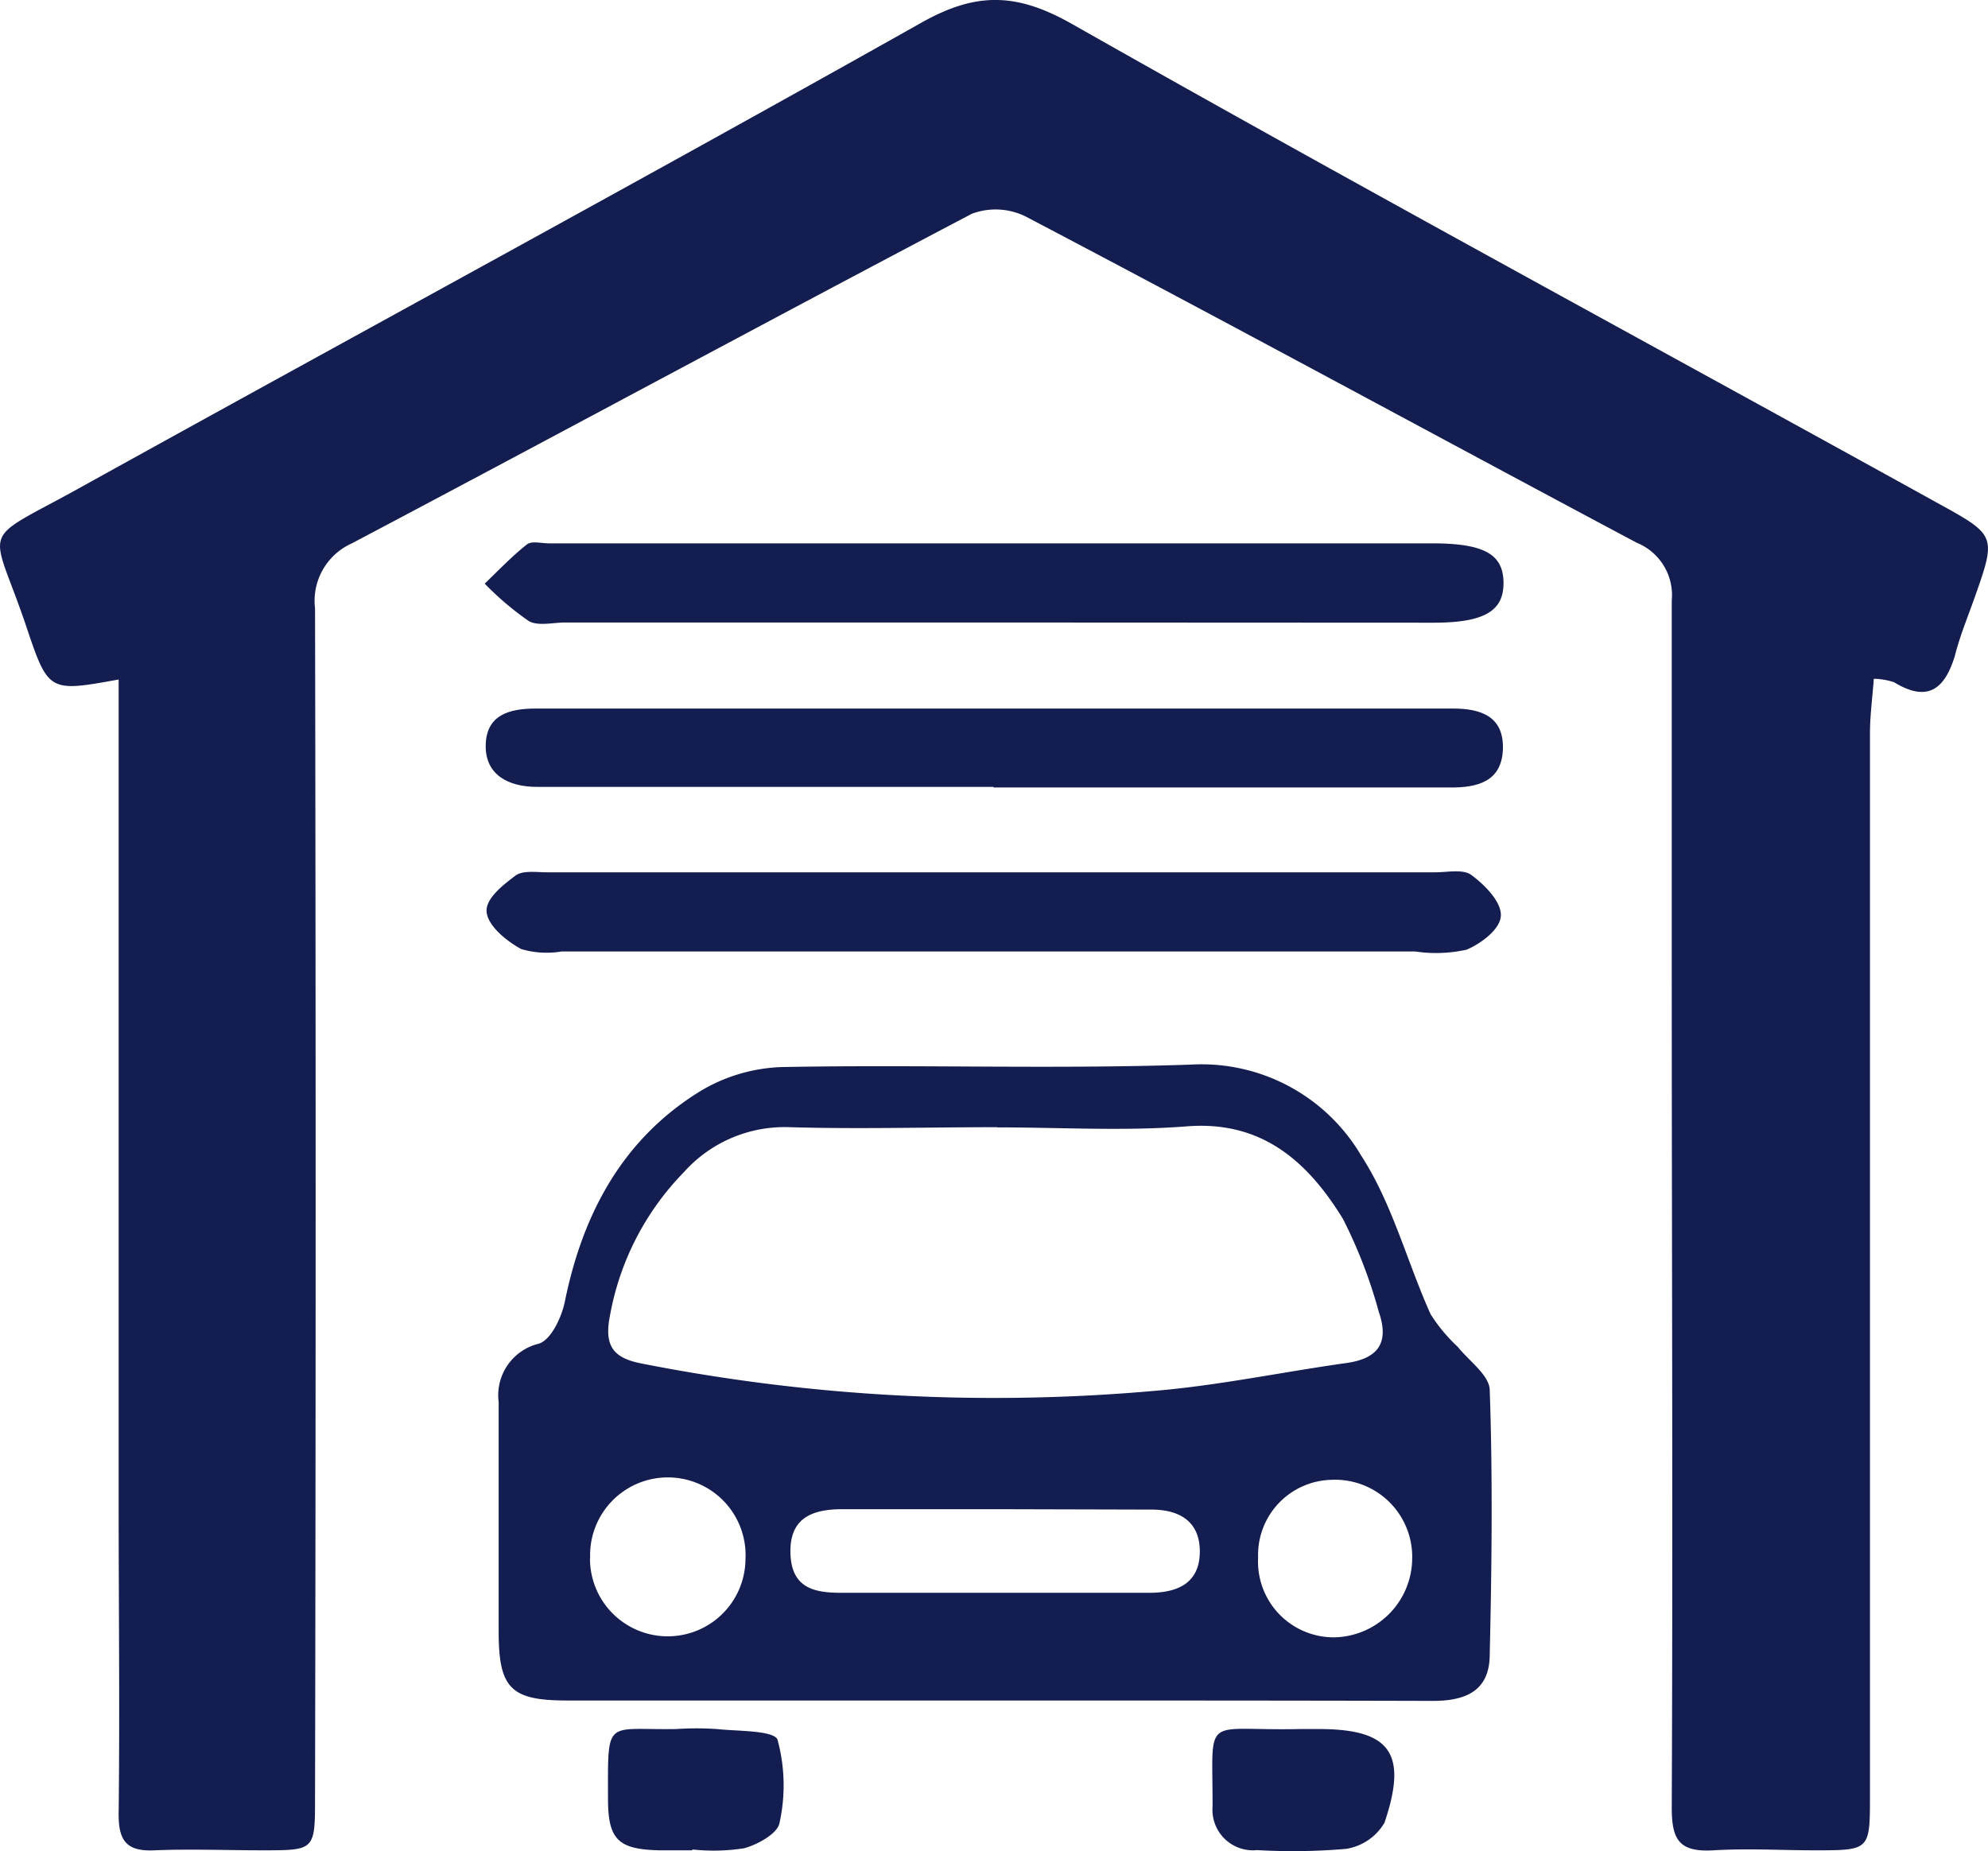
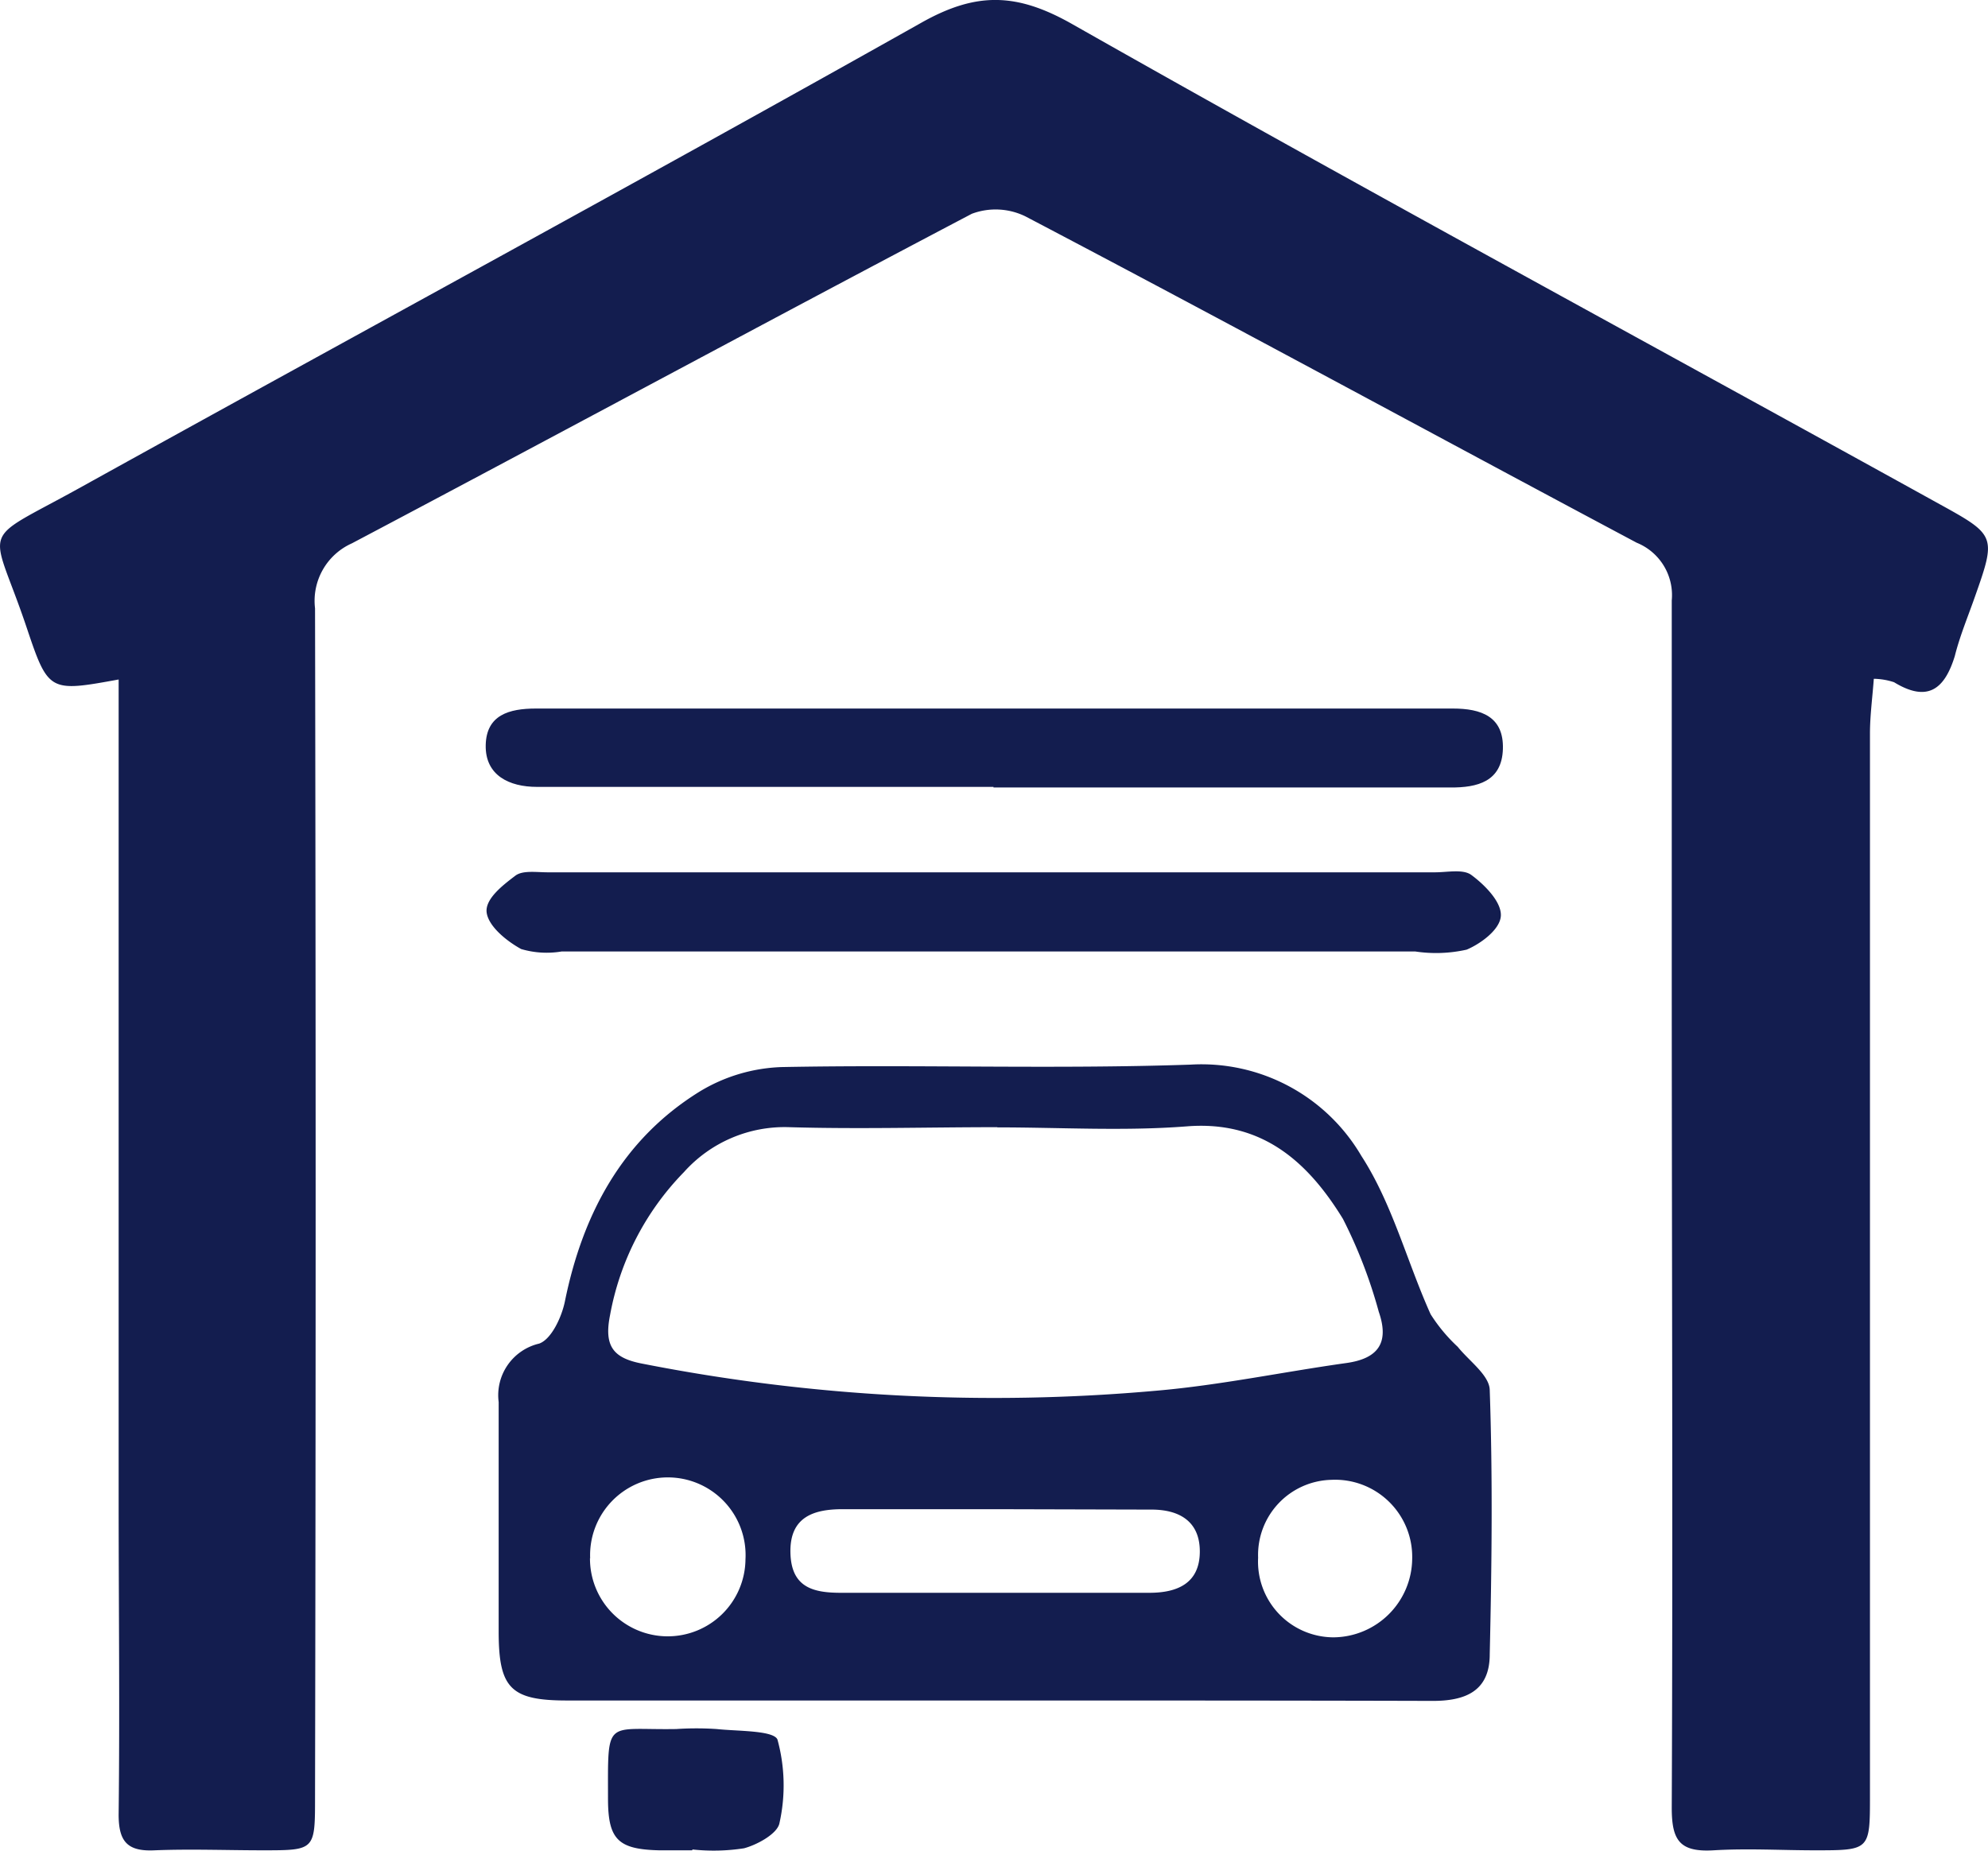
<svg xmlns="http://www.w3.org/2000/svg" viewBox="0 0 98.19 91.44">
  <defs>
    <style>.cls-1{fill:#131d4f;}.cls-2{fill:none;}</style>
  </defs>
  <g id="Capa_2" data-name="Capa 2">
    <g id="Capa_1-2" data-name="Capa 1">
      <path class="cls-1" d="M5.89,33.56c-3.46.63-3.5.64-4.58-2.58-1.75-5.2-2.47-4.06,2.59-6.86,13.86-7.68,27.8-15.23,41.61-23,2.7-1.52,4.69-1.49,7.43.06C67.15,9.24,81.51,17,95.81,24.91c2.76,1.52,2.79,1.58,1.74,4.55-.35,1-.75,1.95-1,2.95-.5,1.62-1.33,2.31-3,1.29a3.37,3.37,0,0,0-1-.17c-.07.95-.19,1.83-.19,2.7q0,26.24,0,52.46c0,2.71,0,2.71-2.72,2.71-1.65,0-3.31-.1-5,0s-2.07-.5-2.07-2.1c.06-13.8,0-27.61,0-41.41,0-6.08,0-12.15,0-18.23a2.79,2.79,0,0,0-1.73-2.85C70.83,21.48,60.77,16,50.65,10.69A3.35,3.35,0,0,0,48,10.56c-10.23,5.38-20.4,10.88-30.62,16.28a3.11,3.11,0,0,0-1.82,3.21q.06,29.36,0,58.72c0,2.63,0,2.63-2.58,2.63-1.78,0-3.56-.07-5.33,0-1.37.07-1.8-.44-1.79-1.8.06-5.16,0-10.31,0-15.46V33.56Z" />
      <path class="cls-1" d="M49.26,84H28c-2.76,0-3.36-.6-3.37-3.34,0-3.8,0-7.6,0-11.4a2.62,2.62,0,0,1,2-2.89c.6-.21,1.11-1.3,1.27-2.08.88-4.33,2.84-8,6.64-10.36a8.33,8.33,0,0,1,4.08-1.22c6.73-.13,13.46.11,20.18-.12a9.15,9.15,0,0,1,8.44,4.51c1.53,2.36,2.25,5.22,3.42,7.82A8.14,8.14,0,0,0,72,66.53c.56.7,1.56,1.4,1.58,2.13.15,4.35.1,8.71,0,13.06,0,1.84-1.23,2.31-2.86,2.3C63.57,84,56.41,84,49.26,84Zm0-28.32c-3.42,0-6.85.1-10.27,0a6.67,6.67,0,0,0-5.21,2.22,13.58,13.58,0,0,0-3.65,7.07c-.31,1.55.18,2.12,1.59,2.39A89.92,89.92,0,0,0,57.08,68.7c3.16-.27,6.28-.93,9.42-1.37,1.57-.22,2.13-1,1.6-2.53a24.12,24.12,0,0,0-1.77-4.59c-1.73-2.82-4-4.87-7.72-4.57C55.51,55.88,52.38,55.69,49.26,55.69Zm-.12,18.87H41.62c-1.43,0-2.61.38-2.58,2.13s1.14,2,2.5,2c5.08,0,10.15,0,15.23,0,1.4,0,2.47-.48,2.49-2s-1-2.12-2.42-2.11Zm-20,2.4a3.84,3.84,0,1,0,7.68.08A3.84,3.84,0,1,0,29.15,77Zm33,0a3.74,3.74,0,0,0,3.73,3.93A3.92,3.92,0,0,0,69.75,77a3.81,3.81,0,0,0-4-3.9A3.71,3.71,0,0,0,62.14,76.94Z" />
-       <path class="cls-1" d="M49.18,30.75H27.92c-.61,0-1.34.19-1.8-.07a14.63,14.63,0,0,1-2.18-1.85c.69-.66,1.35-1.36,2.09-1.94.23-.18.71-.05,1.08-.05H70.73c2.56,0,3.51.53,3.53,1.92s-.89,2-3.45,2Z" />
      <path class="cls-1" d="M49.07,38.87H27.25c-.24,0-.49,0-.73,0-1.37,0-2.56-.57-2.53-2.06S25.14,35,26.47,35H71.76c1.39,0,2.52.39,2.47,2s-1.26,1.91-2.6,1.9H49.07Z" />
      <path class="cls-1" d="M49.19,47H27.74a4.44,4.44,0,0,1-2-.12c-.71-.39-1.59-1.1-1.7-1.78s.79-1.37,1.41-1.84c.36-.28,1.05-.17,1.6-.17H70.88c.61,0,1.38-.17,1.79.13.65.48,1.48,1.31,1.46,2s-1,1.4-1.69,1.69A6.89,6.89,0,0,1,69.9,47Z" />
-       <path class="cls-1" d="M64.21,85.41h.92c3.53,0,4.42,1.18,3.25,4.63a2.68,2.68,0,0,1-1.9,1.29,30.58,30.58,0,0,1-4.39.06,2,2,0,0,1-2.2-2.14C59.9,84.57,59.35,85.52,64.21,85.41Z" />
      <path class="cls-1" d="M34.18,91.4H32.54c-2-.05-2.5-.53-2.51-2.5,0-4.09-.17-3.43,3.37-3.49a15,15,0,0,1,2,0c1,.11,2.81.06,3,.52a8.55,8.55,0,0,1,.1,4.12c-.09.52-1.08,1.07-1.75,1.25a9.76,9.76,0,0,1-2.54.06Z" />
-       <path class="cls-2" d="M49.26,55.69c3.12,0,6.25.19,9.35,0,3.76-.3,6,1.75,7.72,4.57A24.12,24.12,0,0,1,68.1,64.8c.53,1.5,0,2.31-1.6,2.53-3.14.44-6.26,1.1-9.42,1.37a89.92,89.92,0,0,1-25.36-1.37c-1.41-.27-1.9-.84-1.59-2.39a13.58,13.58,0,0,1,3.65-7.07A6.67,6.67,0,0,1,39,55.65C42.41,55.79,45.84,55.69,49.26,55.69Z" />
      <path class="cls-2" d="M49.14,74.57h7.7c1.44,0,2.44.56,2.42,2.11s-1.09,2-2.49,2c-5.08,0-10.15,0-15.23,0-1.36,0-2.47-.39-2.5-2s1.15-2.12,2.58-2.13Z" />
-       <path class="cls-2" d="M29.15,77A3.84,3.84,0,1,1,33,80.89,3.92,3.92,0,0,1,29.15,77Z" />
      <path class="cls-2" d="M62.14,76.94a3.71,3.71,0,0,1,3.63-3.82,3.81,3.81,0,0,1,4,3.9,3.92,3.92,0,0,1-3.88,3.85A3.74,3.74,0,0,1,62.14,76.94Z" />
    </g>
  </g>
</svg>